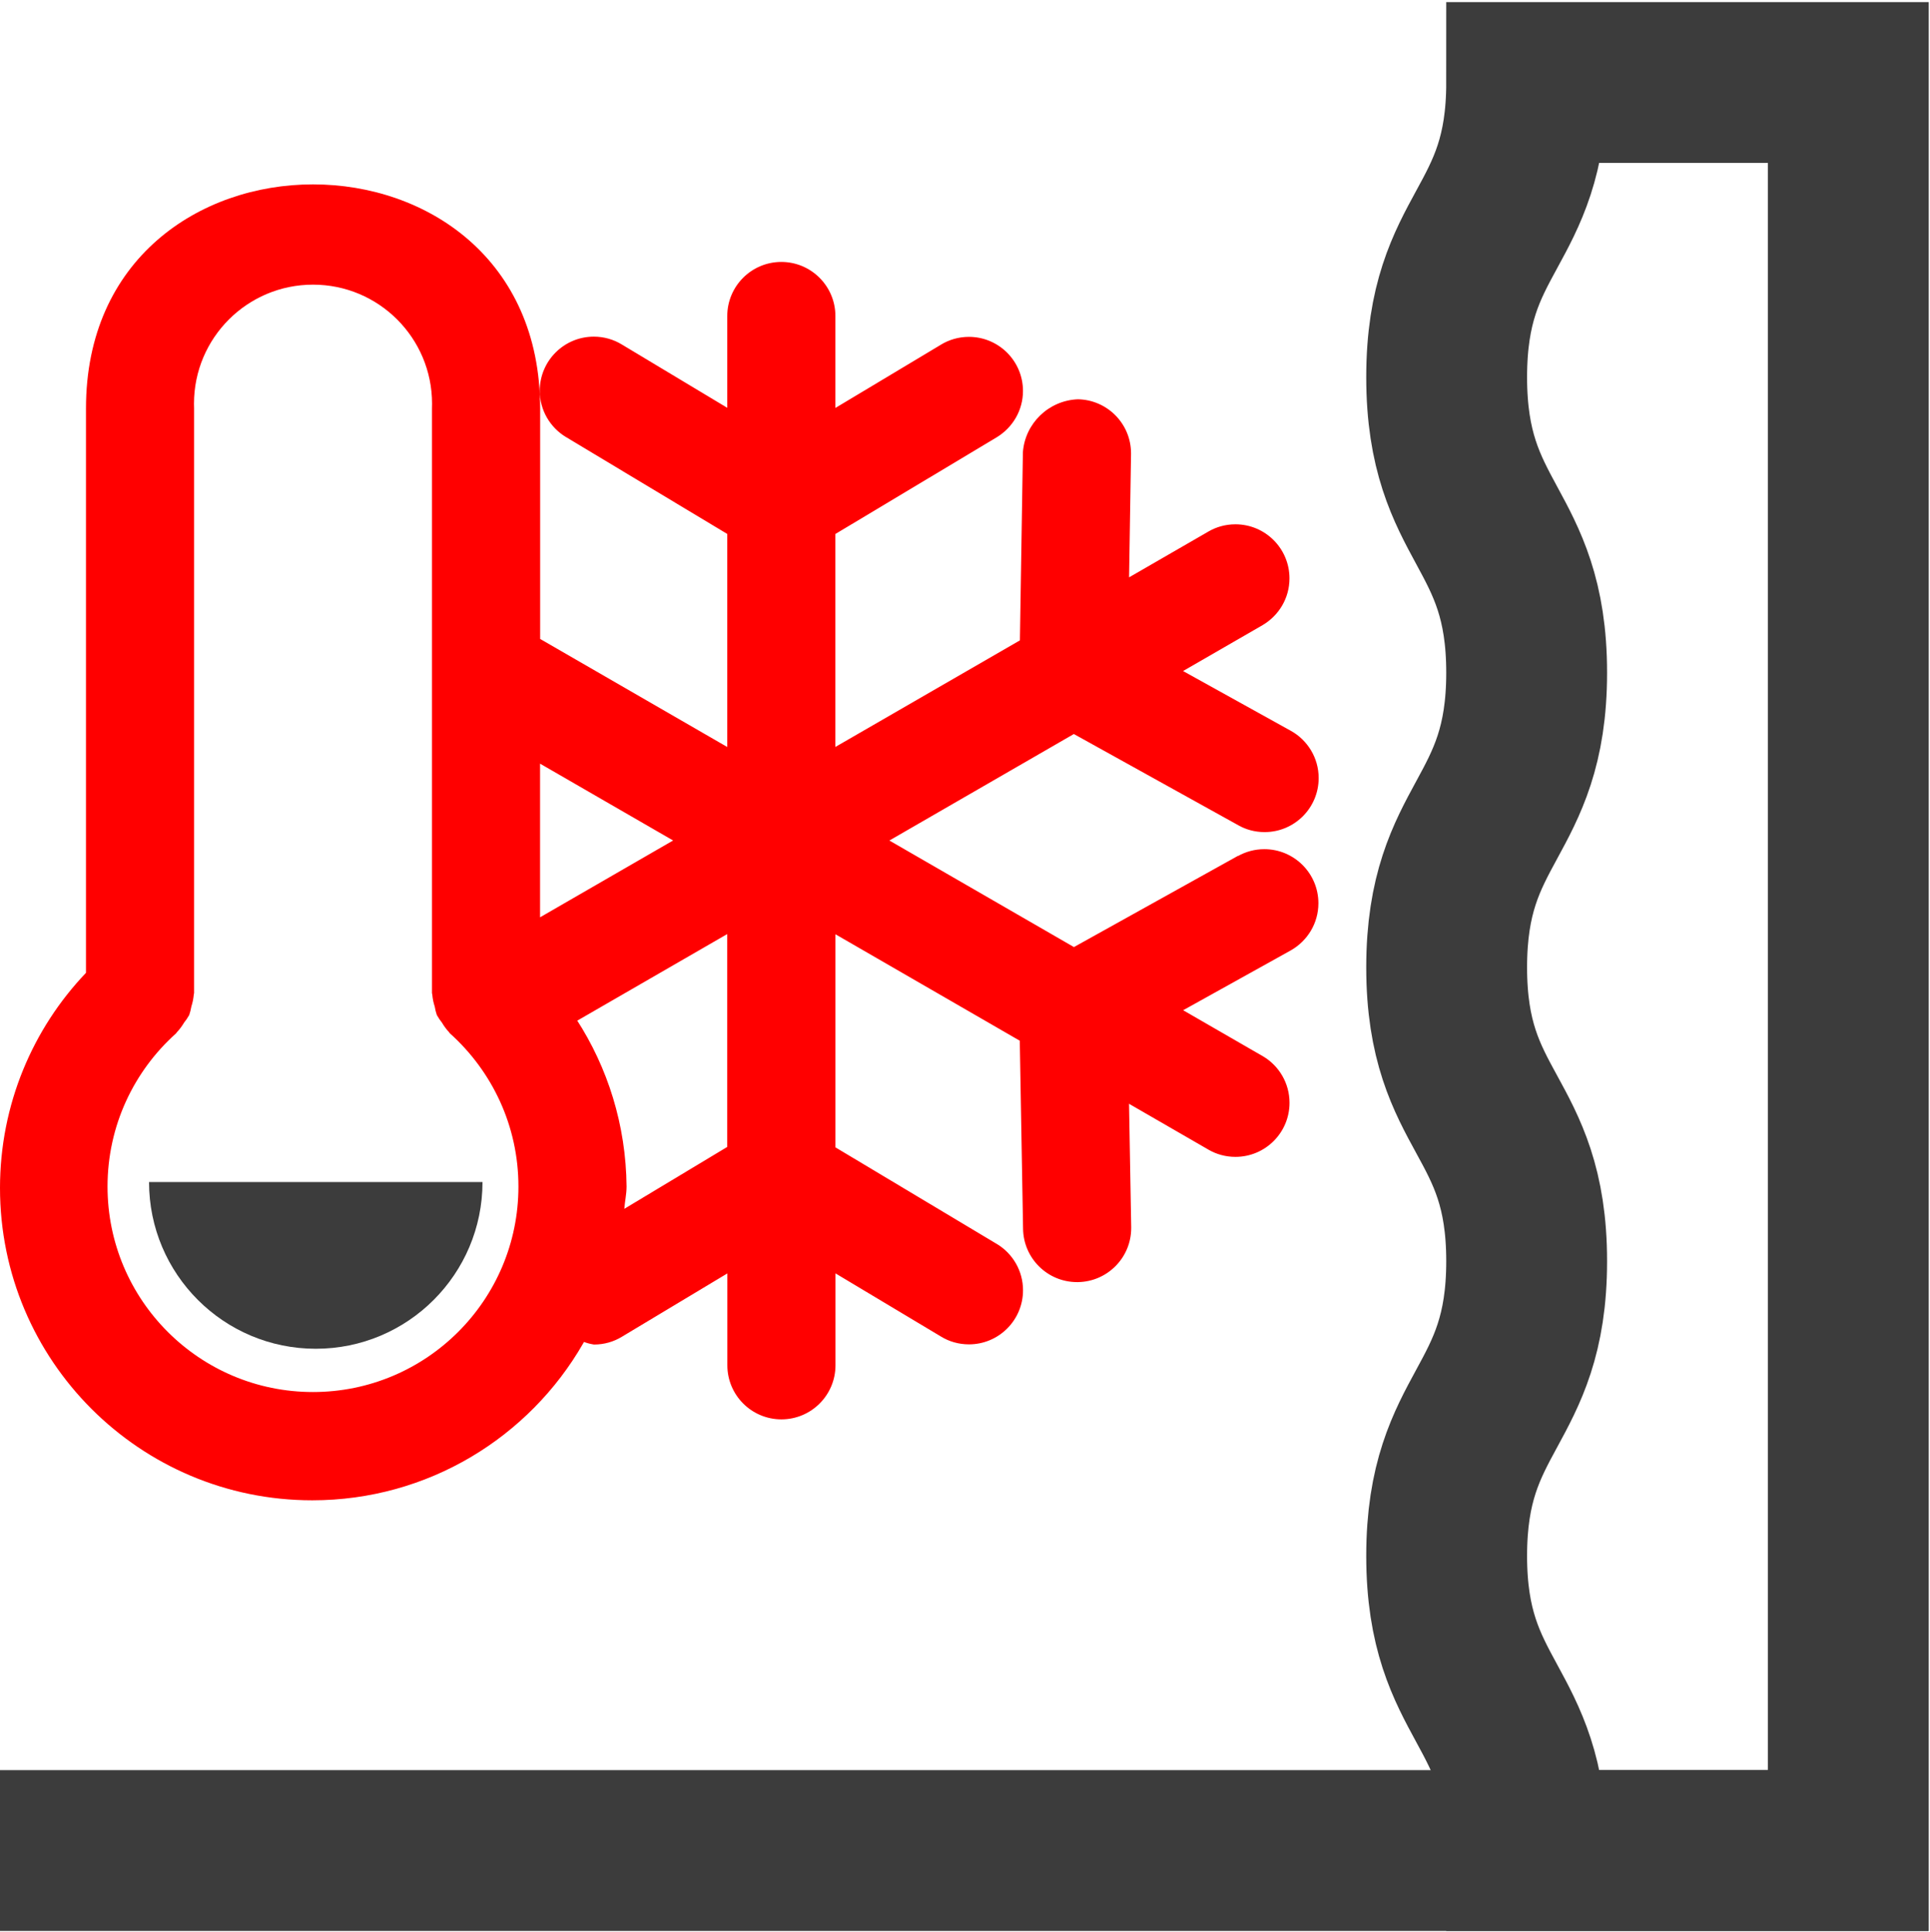
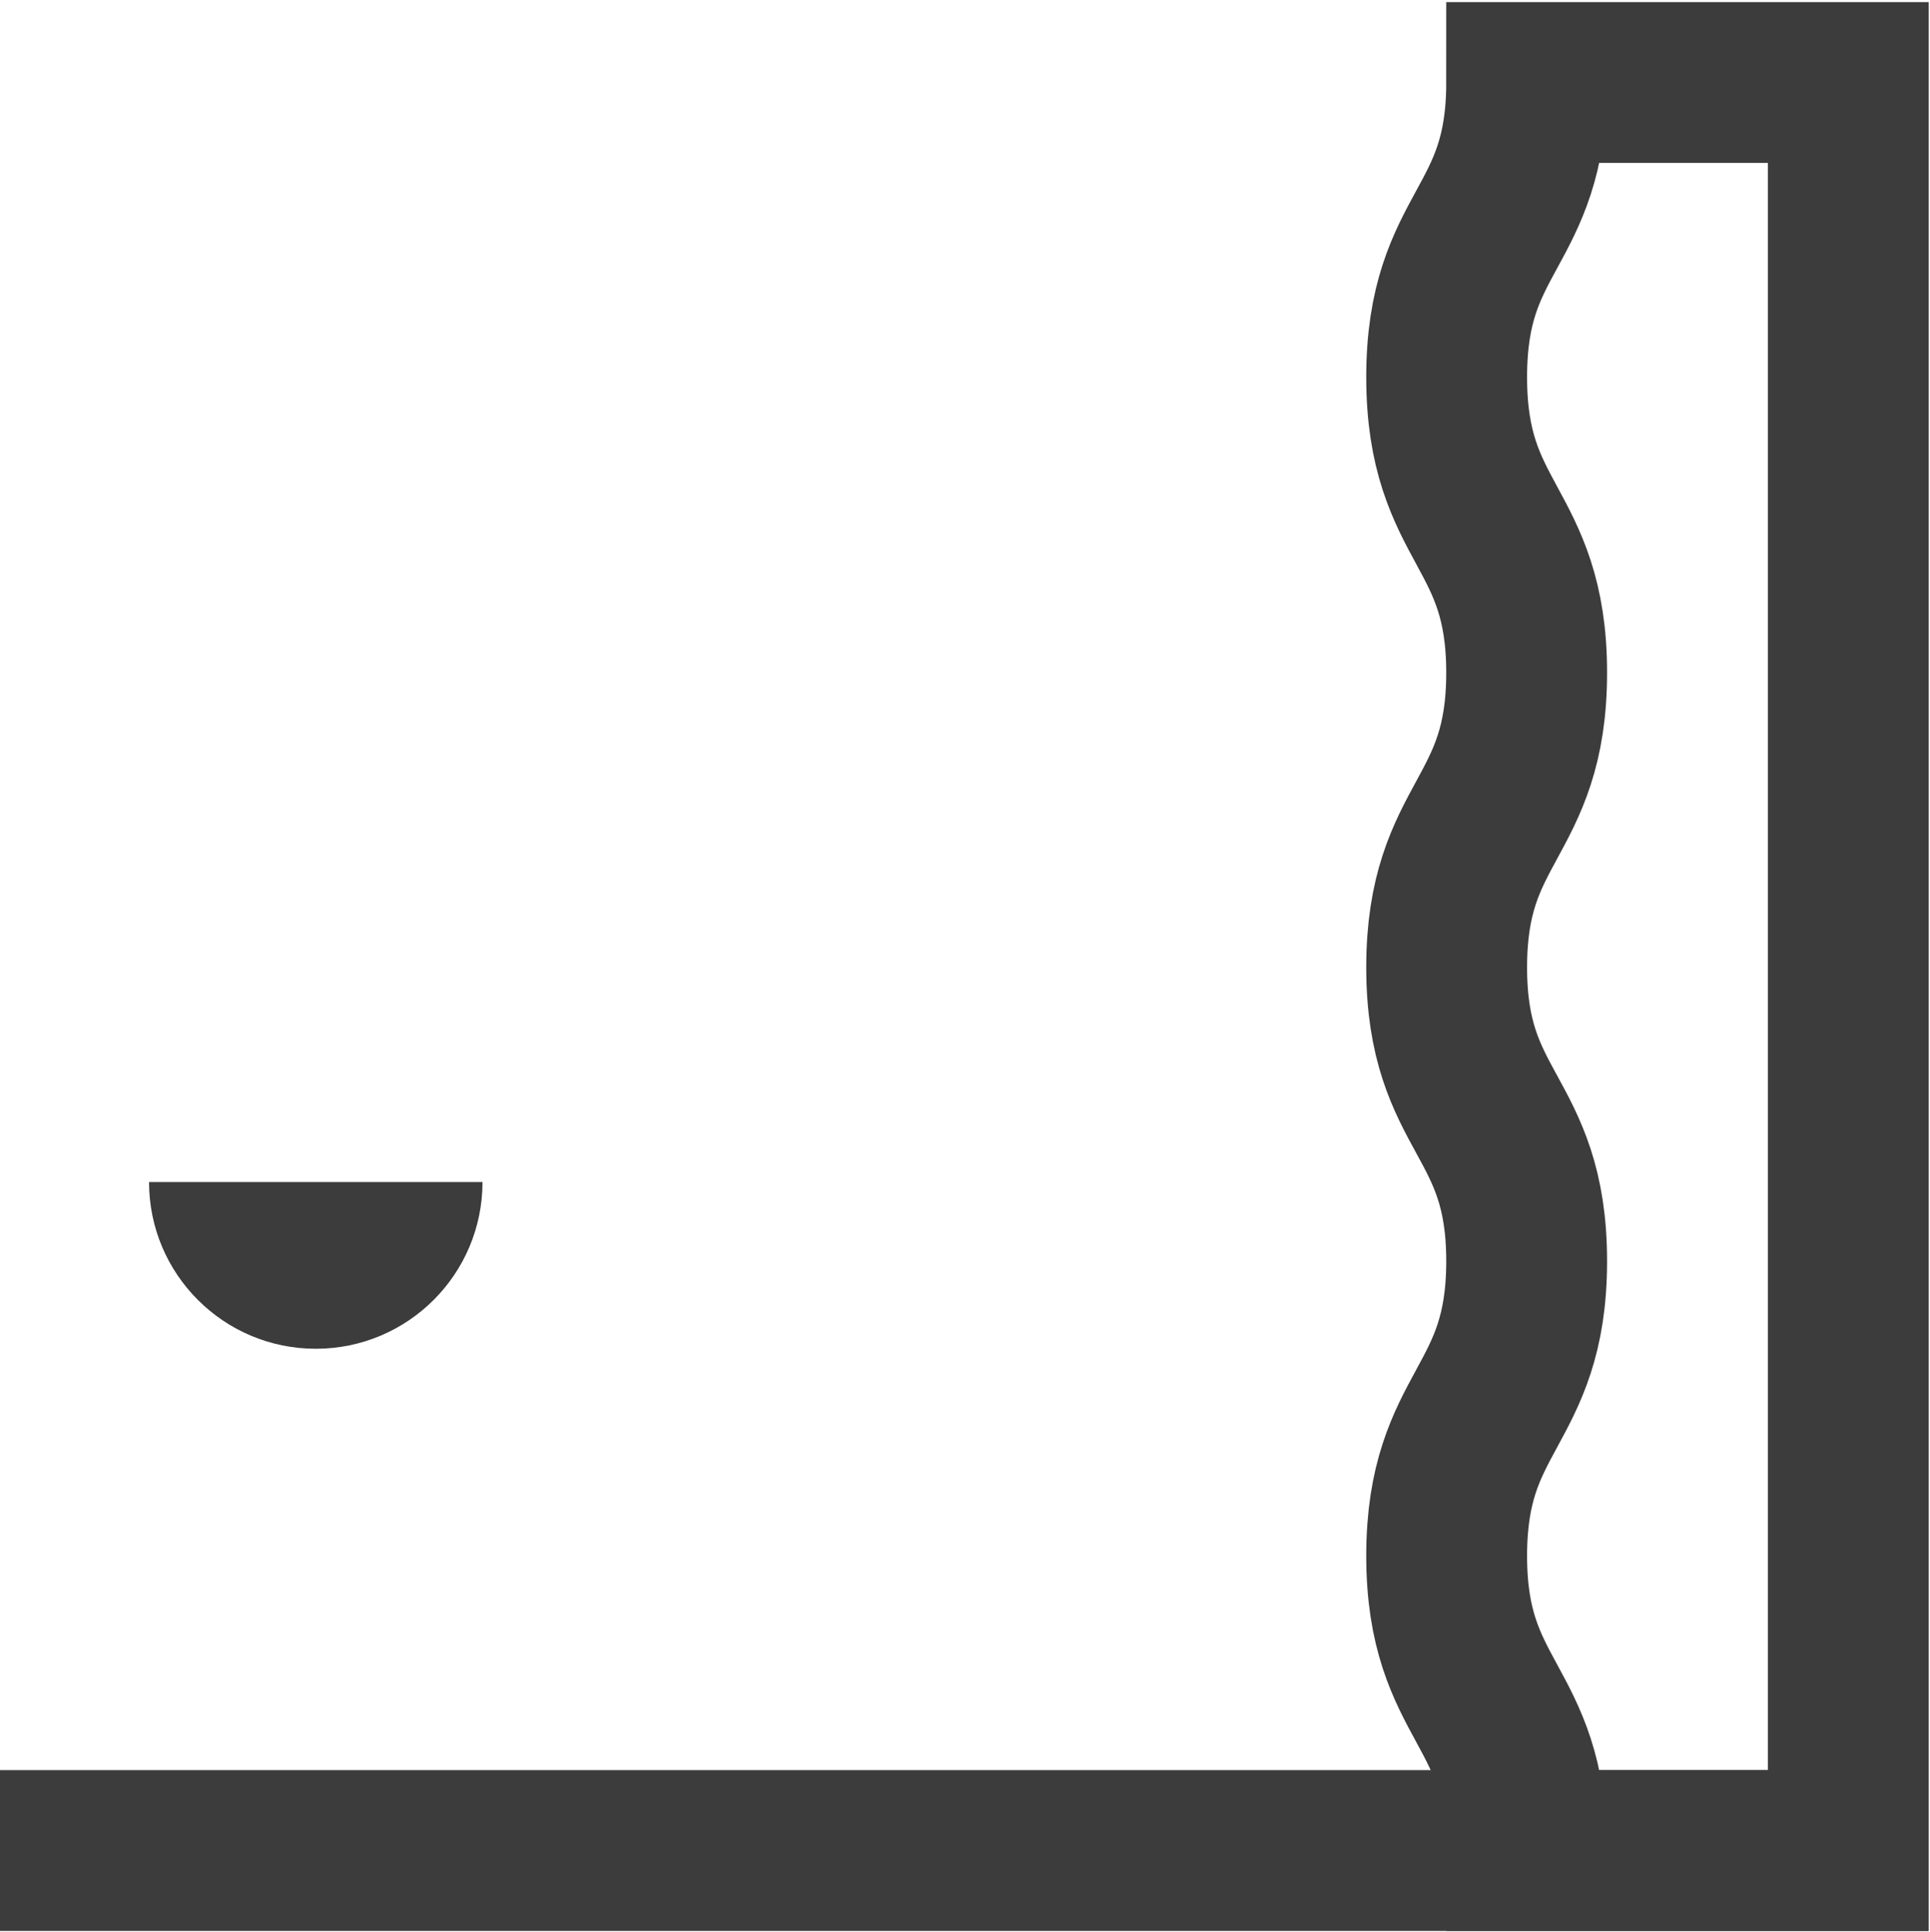
<svg xmlns="http://www.w3.org/2000/svg" width="764px" height="765px" viewBox="0 0 764 765" version="1.1">
  <title>thermal</title>
  <desc>Created with Sketch.</desc>
  <g id="Page-1" stroke="none" stroke-width="1" fill="none" fill-rule="evenodd">
    <g id="thermal" transform="translate(0, 32)">
      <path d="M604.333,700.667 C604.333,642.333 572.667,642.333 572.667,584 C572.667,525.667 604.333,525.667 604.333,467.333 C604.333,409 572.667,409.333 572.667,351 C572.667,292.667 604.333,292.667 604.333,234.333 C604.333,176 572.667,176 572.667,117.333 C572.667,58.667 604.333,59 604.333,0.667 L731.667,0.667 L731.667,700.667 L604.333,700.667 Z" id="Path" stroke="#3C3C3C" stroke-width="63.667" />
      <path d="M0,700.667 L763.333,700.667" id="Path" stroke="#3C3C3C" stroke-width="63.667" />
-       <path d="M490.119,306.809 L425.123,342.964 L352.064,300.781 L425.089,258.614 L490.221,294.752 C493.201,296.448 496.762,297.441 500.563,297.441 L500.563,297.441 C500.58,297.441 500.597,297.441 500.615,297.441 C512.429,297.441 522,287.867 522,276.049 C522,268.034 517.583,261.046 511.059,257.381 L510.956,257.33 L468.322,233.678 L499.827,215.489 C506.231,211.704 510.443,204.836 510.443,196.992 C510.443,185.157 500.854,175.583 489.04,175.583 C485.136,175.583 481.472,176.628 478.322,178.46 L478.424,178.409 L446.954,196.581 L447.725,147.838 C447.725,147.735 447.725,147.598 447.725,147.478 C447.725,135.78 438.325,126.275 426.664,126.086 L426.647,126.086 C415.073,126.566 405.758,135.643 404.919,147.084 L404.919,147.152 L403.738,221.535 L330.678,263.735 L330.678,179.42 L394.543,141.141 C400.81,137.339 404.954,130.539 404.954,122.781 C404.954,110.963 395.365,101.372 383.551,101.372 C379.493,101.372 375.692,102.503 372.456,104.472 L372.559,104.421 L330.695,129.512 L330.695,93.117 C330.695,81.3 321.107,71.709 309.293,71.709 C297.479,71.709 287.89,81.3 287.89,93.117 L287.89,93.117 L287.89,129.46 L246.147,104.387 C242.979,102.451 239.161,101.287 235.069,101.287 C223.254,101.287 213.666,110.878 213.666,122.695 C213.666,130.471 217.81,137.27 224.008,141.021 L224.111,141.072 L287.89,179.402 L287.89,263.752 L213.82,220.969 L213.82,129.683 C213.82,11.439 34.039,11.439 34.039,129.683 L34.039,353.155 C12.961,375.283 0,405.306 0,438.361 C0,506.646 55.338,562 123.604,562 C169.474,562 209.505,537.012 230.84,499.898 L231.165,499.298 C232.295,499.727 233.613,500.086 235,500.309 L235.12,500.326 C235.137,500.326 235.154,500.326 235.171,500.326 C239.212,500.326 242.996,499.196 246.215,497.226 L246.129,497.277 L287.924,472.169 L287.924,508.547 C287.924,520.365 297.513,529.956 309.327,529.956 C321.141,529.956 330.73,520.365 330.73,508.547 L330.73,508.547 L330.73,472.152 L372.559,497.209 C375.692,499.127 379.493,500.258 383.568,500.258 C395.382,500.258 404.971,490.667 404.971,478.849 C404.971,471.09 400.844,464.291 394.663,460.54 L394.561,460.489 L330.712,422.262 L330.712,337.895 L403.687,380.044 L404.988,454.563 C405.193,466.226 414.679,475.612 426.373,475.612 C426.373,475.612 426.39,475.612 426.39,475.612 L426.75,475.612 C438.41,475.406 447.793,465.901 447.793,454.203 C447.793,454.066 447.793,453.946 447.793,453.809 L447.793,453.827 L446.937,405.015 L478.459,423.221 C481.506,424.985 485.153,426.03 489.057,426.03 C500.871,426.03 510.46,416.456 510.46,404.621 C510.46,396.794 506.248,389.926 499.964,386.21 L499.861,386.158 L468.357,367.969 L510.956,344.283 C517.531,340.549 521.897,333.579 521.897,325.615 C521.897,313.797 512.309,304.206 500.495,304.206 C496.694,304.206 493.132,305.199 490.05,306.929 L490.153,306.878 L490.119,306.809 Z M266.453,300.764 L213.786,331.181 L213.786,270.346 L266.453,300.764 Z M123.895,519.131 C78.984,519.131 42.565,482.702 42.565,437.779 C42.565,413.715 53.01,392.101 69.618,377.201 L69.687,377.132 C69.841,376.995 69.909,376.79 70.063,376.636 C71.074,375.557 71.981,374.358 72.752,373.073 L72.803,372.971 C73.539,372.063 74.241,371.035 74.84,369.973 L74.892,369.871 C75.234,368.929 75.525,367.781 75.731,366.616 L75.748,366.497 C76.21,365.109 76.553,363.499 76.707,361.838 L76.707,361.752 L76.827,361.187 L76.827,129.632 C76.81,129.101 76.792,128.467 76.792,127.833 C76.792,101.8 97.887,80.7 123.912,80.7 C149.938,80.7 171.032,101.8 171.032,127.833 C171.032,128.467 171.015,129.101 170.998,129.717 L170.998,129.632 L170.998,361.187 L171.118,361.752 C171.272,363.499 171.614,365.109 172.128,366.634 L172.077,366.479 C172.299,367.781 172.59,368.911 172.967,370.008 L172.916,369.853 C173.583,371.035 174.268,372.046 175.039,373.005 L175.004,372.971 C175.826,374.358 176.734,375.557 177.744,376.653 L177.727,376.636 C177.881,376.79 177.932,376.995 178.104,377.132 C194.78,392.101 205.225,413.715 205.225,437.779 C205.225,482.702 168.806,519.131 123.895,519.131 C123.895,519.131 123.895,519.131 123.895,519.131 L123.895,519.131 L123.895,519.131 Z M247.14,446.599 C247.345,443.636 248.03,440.81 248.03,437.779 C247.807,413.373 240.565,390.68 228.22,371.617 L228.511,372.097 L287.856,337.826 L287.856,422.108 L247.14,446.599 Z" id="Shape" fill="#FF0000" fill-rule="nonzero" />
      <path d="M191,436 C191,472.451 161.451,502 125,502 C88.549,502 59,472.451 59,436 L191,436 Z" id="Path" fill="#3C3C3C" fill-rule="nonzero" />
    </g>
  </g>
</svg>